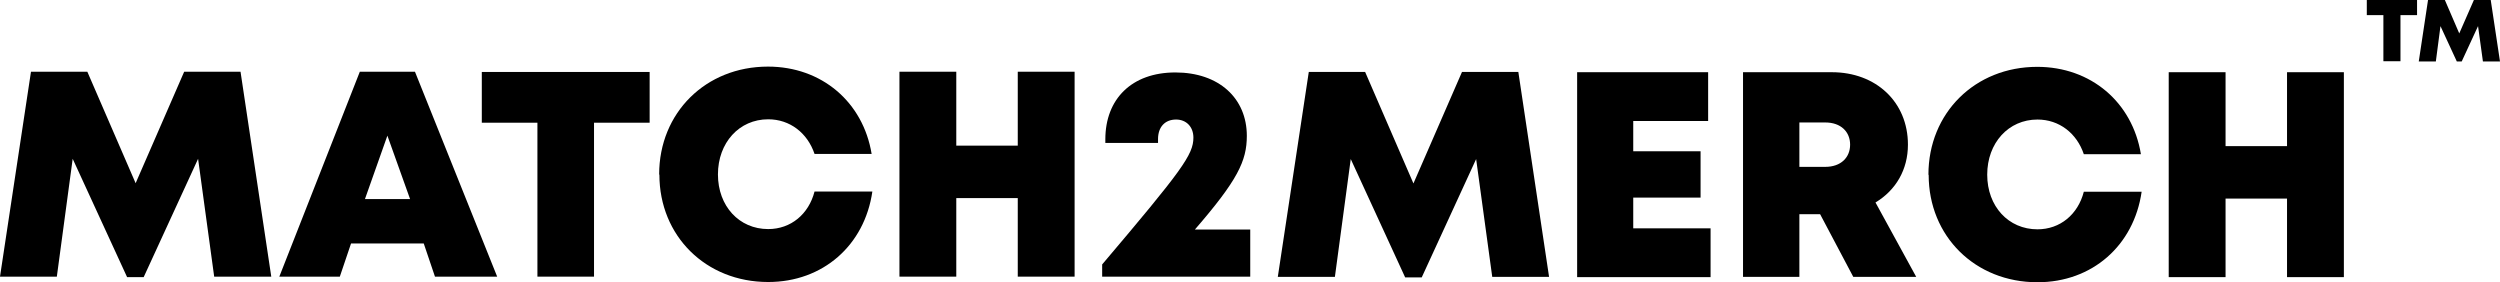
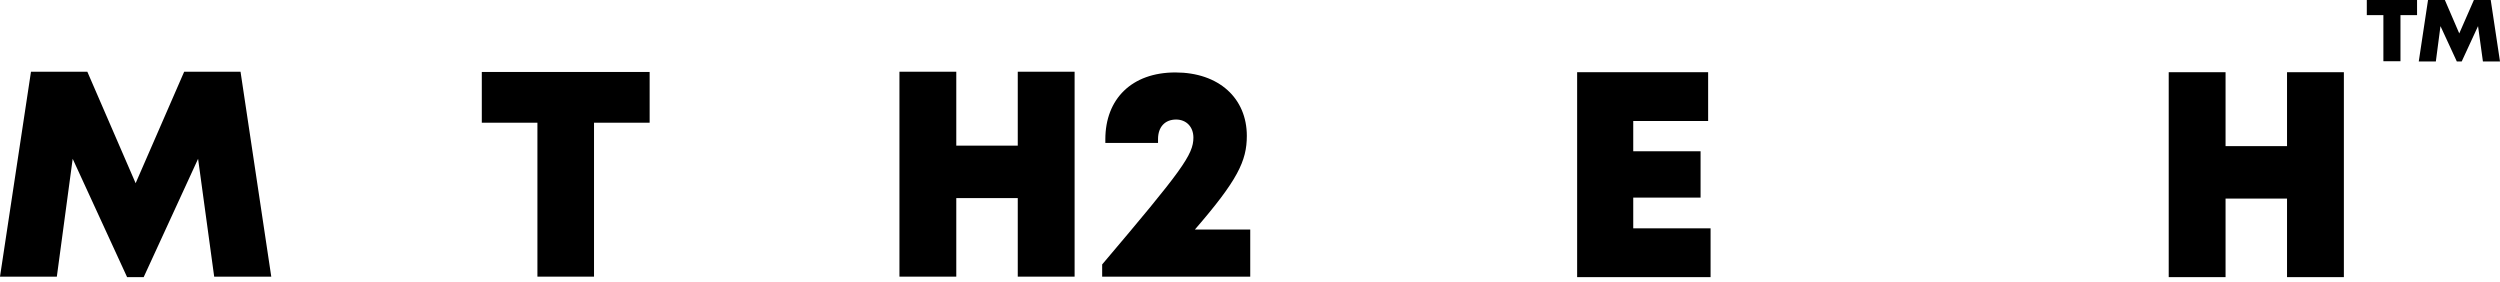
<svg xmlns="http://www.w3.org/2000/svg" id="_Слой_2" data-name="Слой 2" viewBox="0 0 102.48 11.57">
  <g id="_Слой_1-2" data-name="Слой 1">
    <g>
      <path d="M99.08.62h-.68v1.89h-.7V.62h-.68v-.62h2.06v.62Z" />
      <path d="M101.78,2.52l-.2-1.45-.67,1.45h-.2l-.67-1.45-.19,1.45h-.7l.38-2.52h.69l.59,1.37.6-1.37h.69l.38,2.52h-.7Z" />
    </g>
    <g>
      <path d="M8.78,11.34l-.66-4.83-2.23,4.85h-.68l-2.23-4.85-.65,4.83H0L1.27,2.94h2.31l1.98,4.57,1.99-4.57h2.31l1.26,8.4h-2.33Z" />
-       <path d="M17.37,9.98h-2.98l-.46,1.36h-2.48l3.3-8.4h2.26l3.37,8.4h-2.55l-.46-1.36ZM15.88,5.56l-.92,2.6h1.85l-.93-2.6Z" />
      <path d="M26.63,5.03h-2.28v6.31h-2.32v-6.31h-2.28v-2.08h6.88v2.08Z" />
-       <path d="M27.02,7.15c0-2.53,1.91-4.42,4.46-4.42,2.2,0,3.9,1.45,4.25,3.58h-2.34c-.29-.86-1.01-1.42-1.9-1.42-1.19,0-2.06.96-2.06,2.26s.87,2.24,2.06,2.24c.93,0,1.66-.61,1.9-1.54h2.37c-.32,2.21-2.03,3.71-4.27,3.71-2.56,0-4.46-1.89-4.46-4.4Z" />
      <path d="M44.05,2.94v8.4h-2.33v-3.22h-2.52v3.22h-2.33V2.94h2.33v3.03h2.52v-3.03h2.33Z" />
      <path d="M51.25,9.4v1.94h-6.07v-.5c3.28-3.87,3.74-4.5,3.74-5.2,0-.44-.29-.74-.71-.74-.46,0-.74.31-.74.8v.16h-2.16v-.15c0-1.65,1.08-2.74,2.87-2.74s2.93,1.06,2.93,2.6c0,1.03-.38,1.82-2.13,3.84h2.27Z" />
      <g>
-         <path d="M61.17,11.35l-.66-4.83-2.23,4.85h-.68l-2.23-4.85-.65,4.83h-2.34l1.27-8.4h2.31l1.98,4.57,1.99-4.57h2.31l1.26,8.4h-2.33Z" />
        <path d="M70.12,9.35v2.01h-5.47V2.96h5.37v2h-3.07v1.24h2.76v1.9h-2.76v1.26h3.17Z" />
-         <path d="M74.6,8.78h-.84v2.57h-2.31V2.96h3.64c1.81,0,3.12,1.22,3.12,2.97,0,1.03-.5,1.87-1.33,2.37l1.67,3.05h-2.58l-1.36-2.57ZM73.76,6.84h1.06c.65,0,1.02-.39,1.02-.91s-.37-.91-1.02-.91h-1.06v1.82Z" />
-         <path d="M79.05,7.16c0-2.53,1.91-4.42,4.46-4.42,2.2,0,3.9,1.45,4.25,3.58h-2.34c-.29-.86-1.01-1.42-1.9-1.42-1.19,0-2.06.96-2.06,2.26s.87,2.24,2.06,2.24c.93,0,1.66-.61,1.9-1.54h2.37c-.32,2.21-2.03,3.71-4.27,3.71-2.56,0-4.46-1.89-4.46-4.4Z" />
        <path d="M96.08,2.96v8.4h-2.33v-3.22h-2.52v3.22h-2.33V2.96h2.33v3.03h2.52v-3.03h2.33Z" />
      </g>
    </g>
  </g>
</svg>